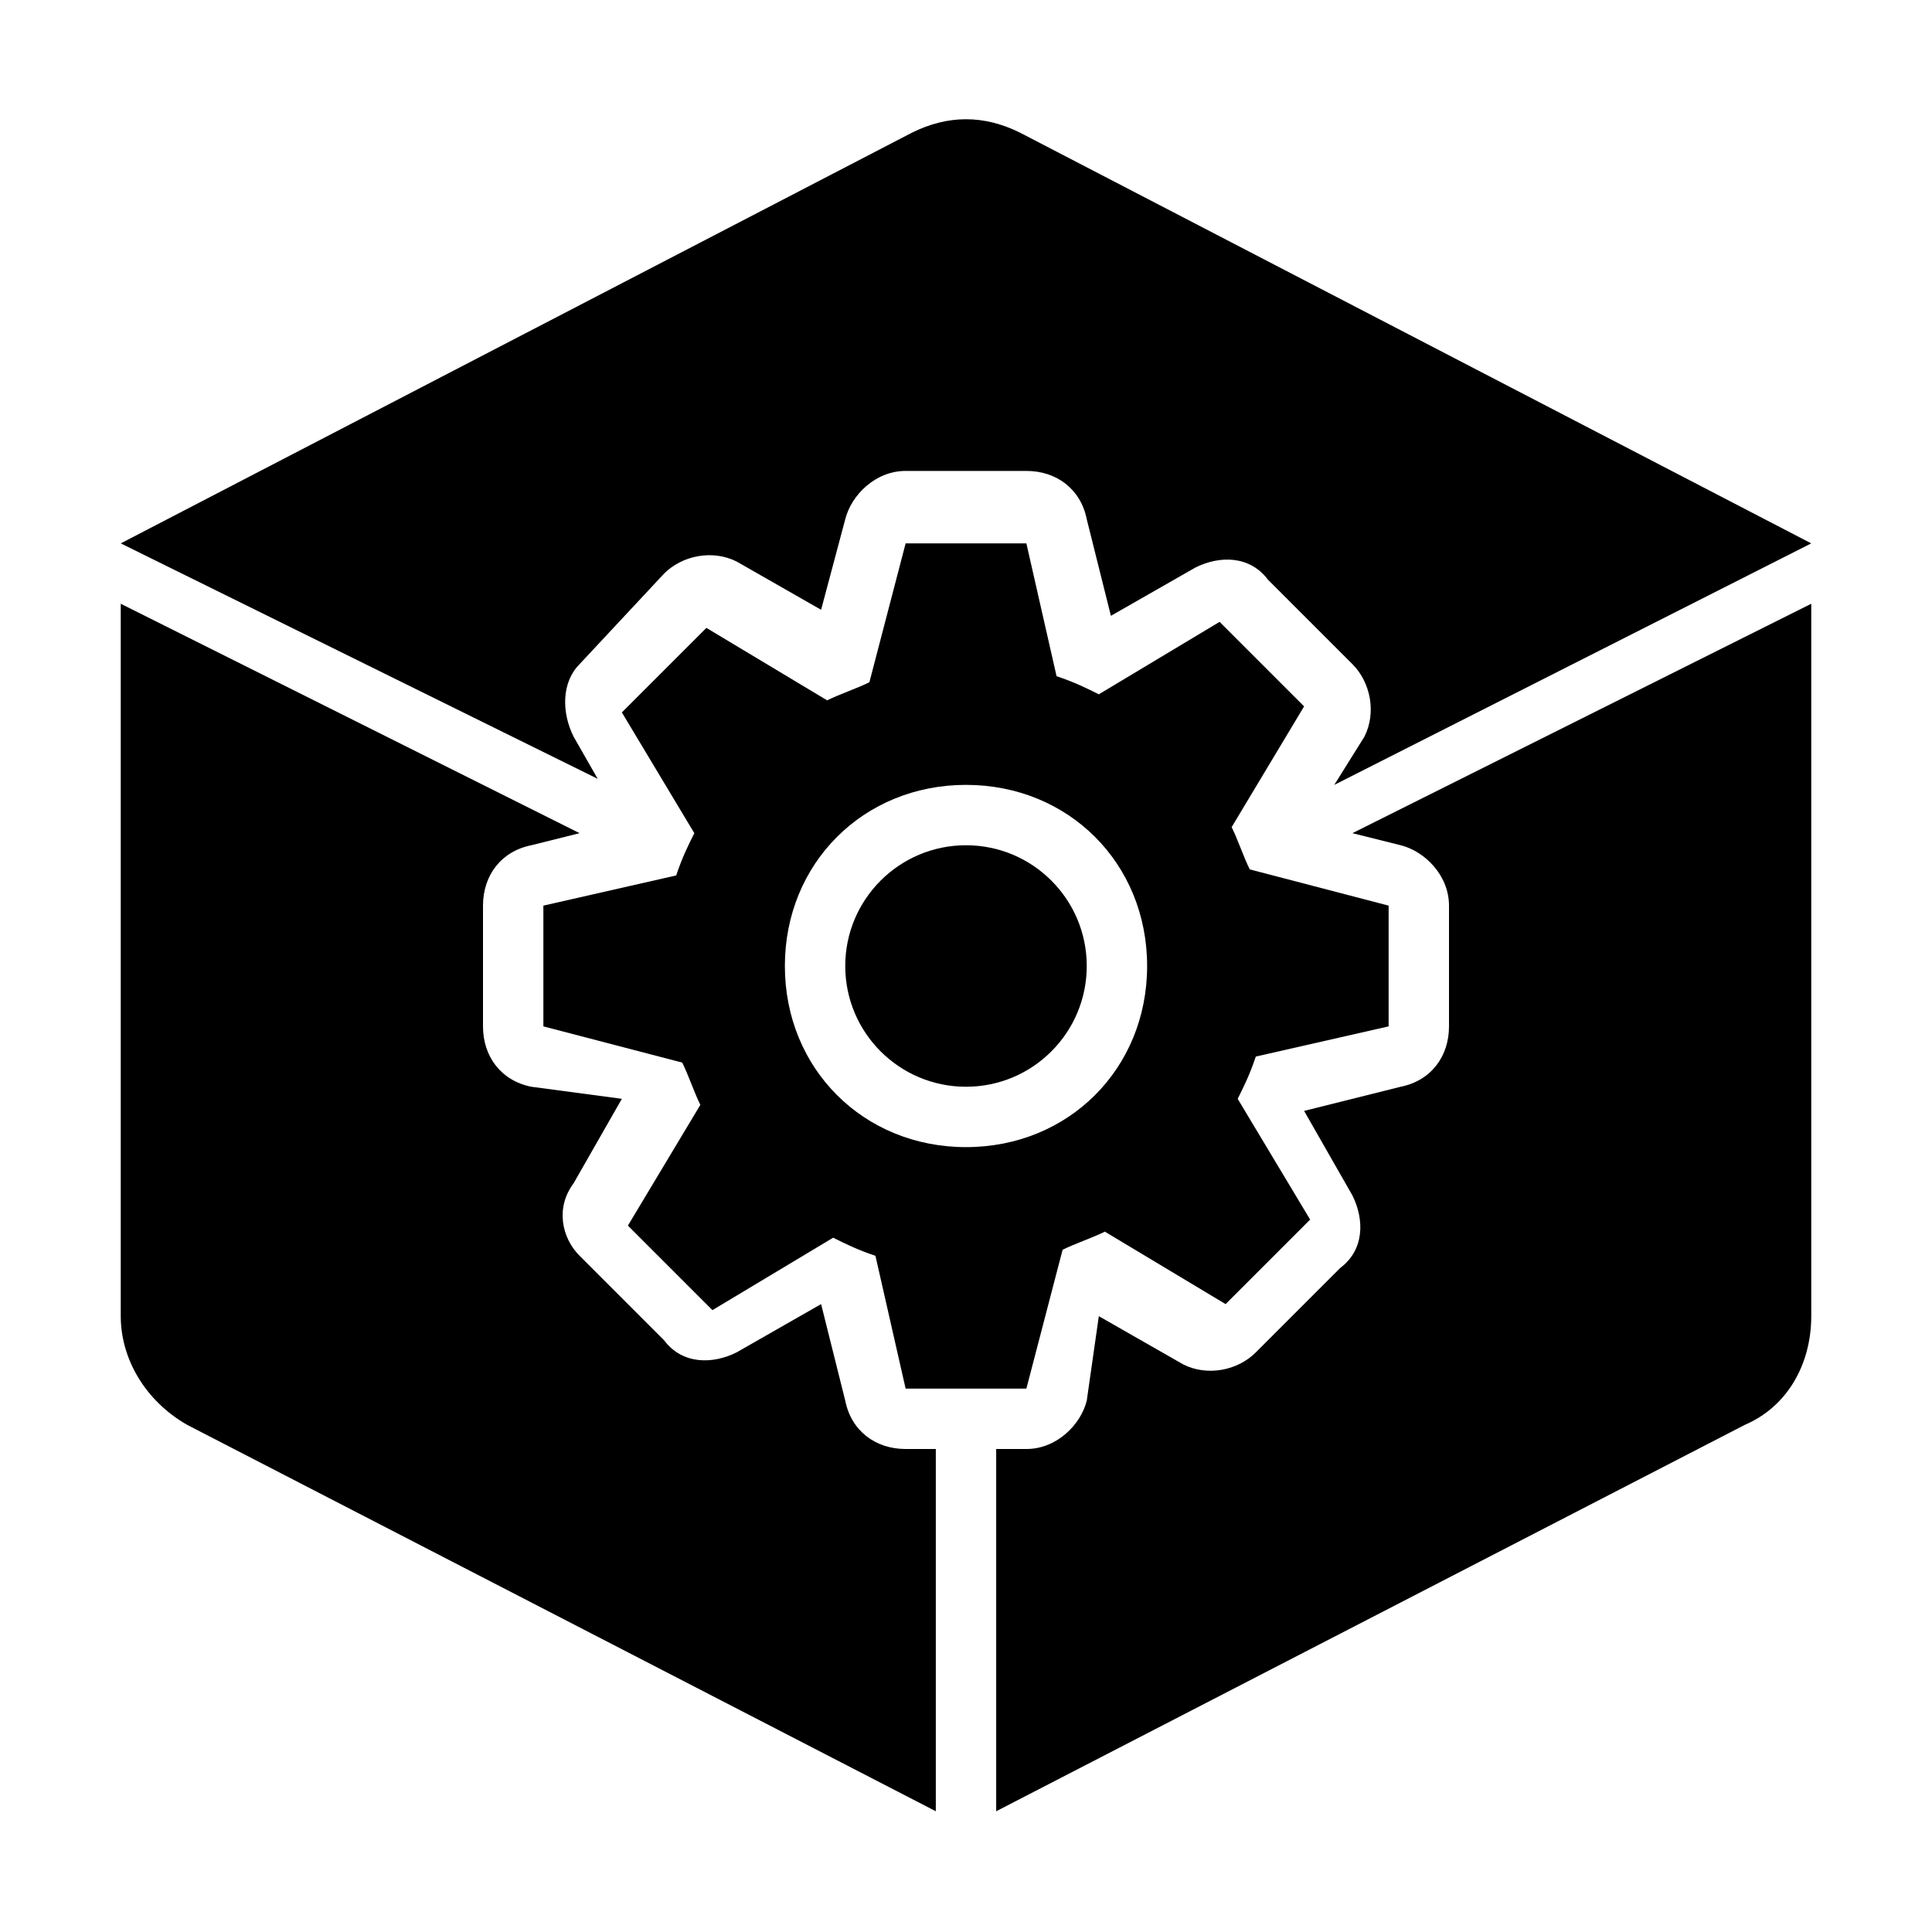
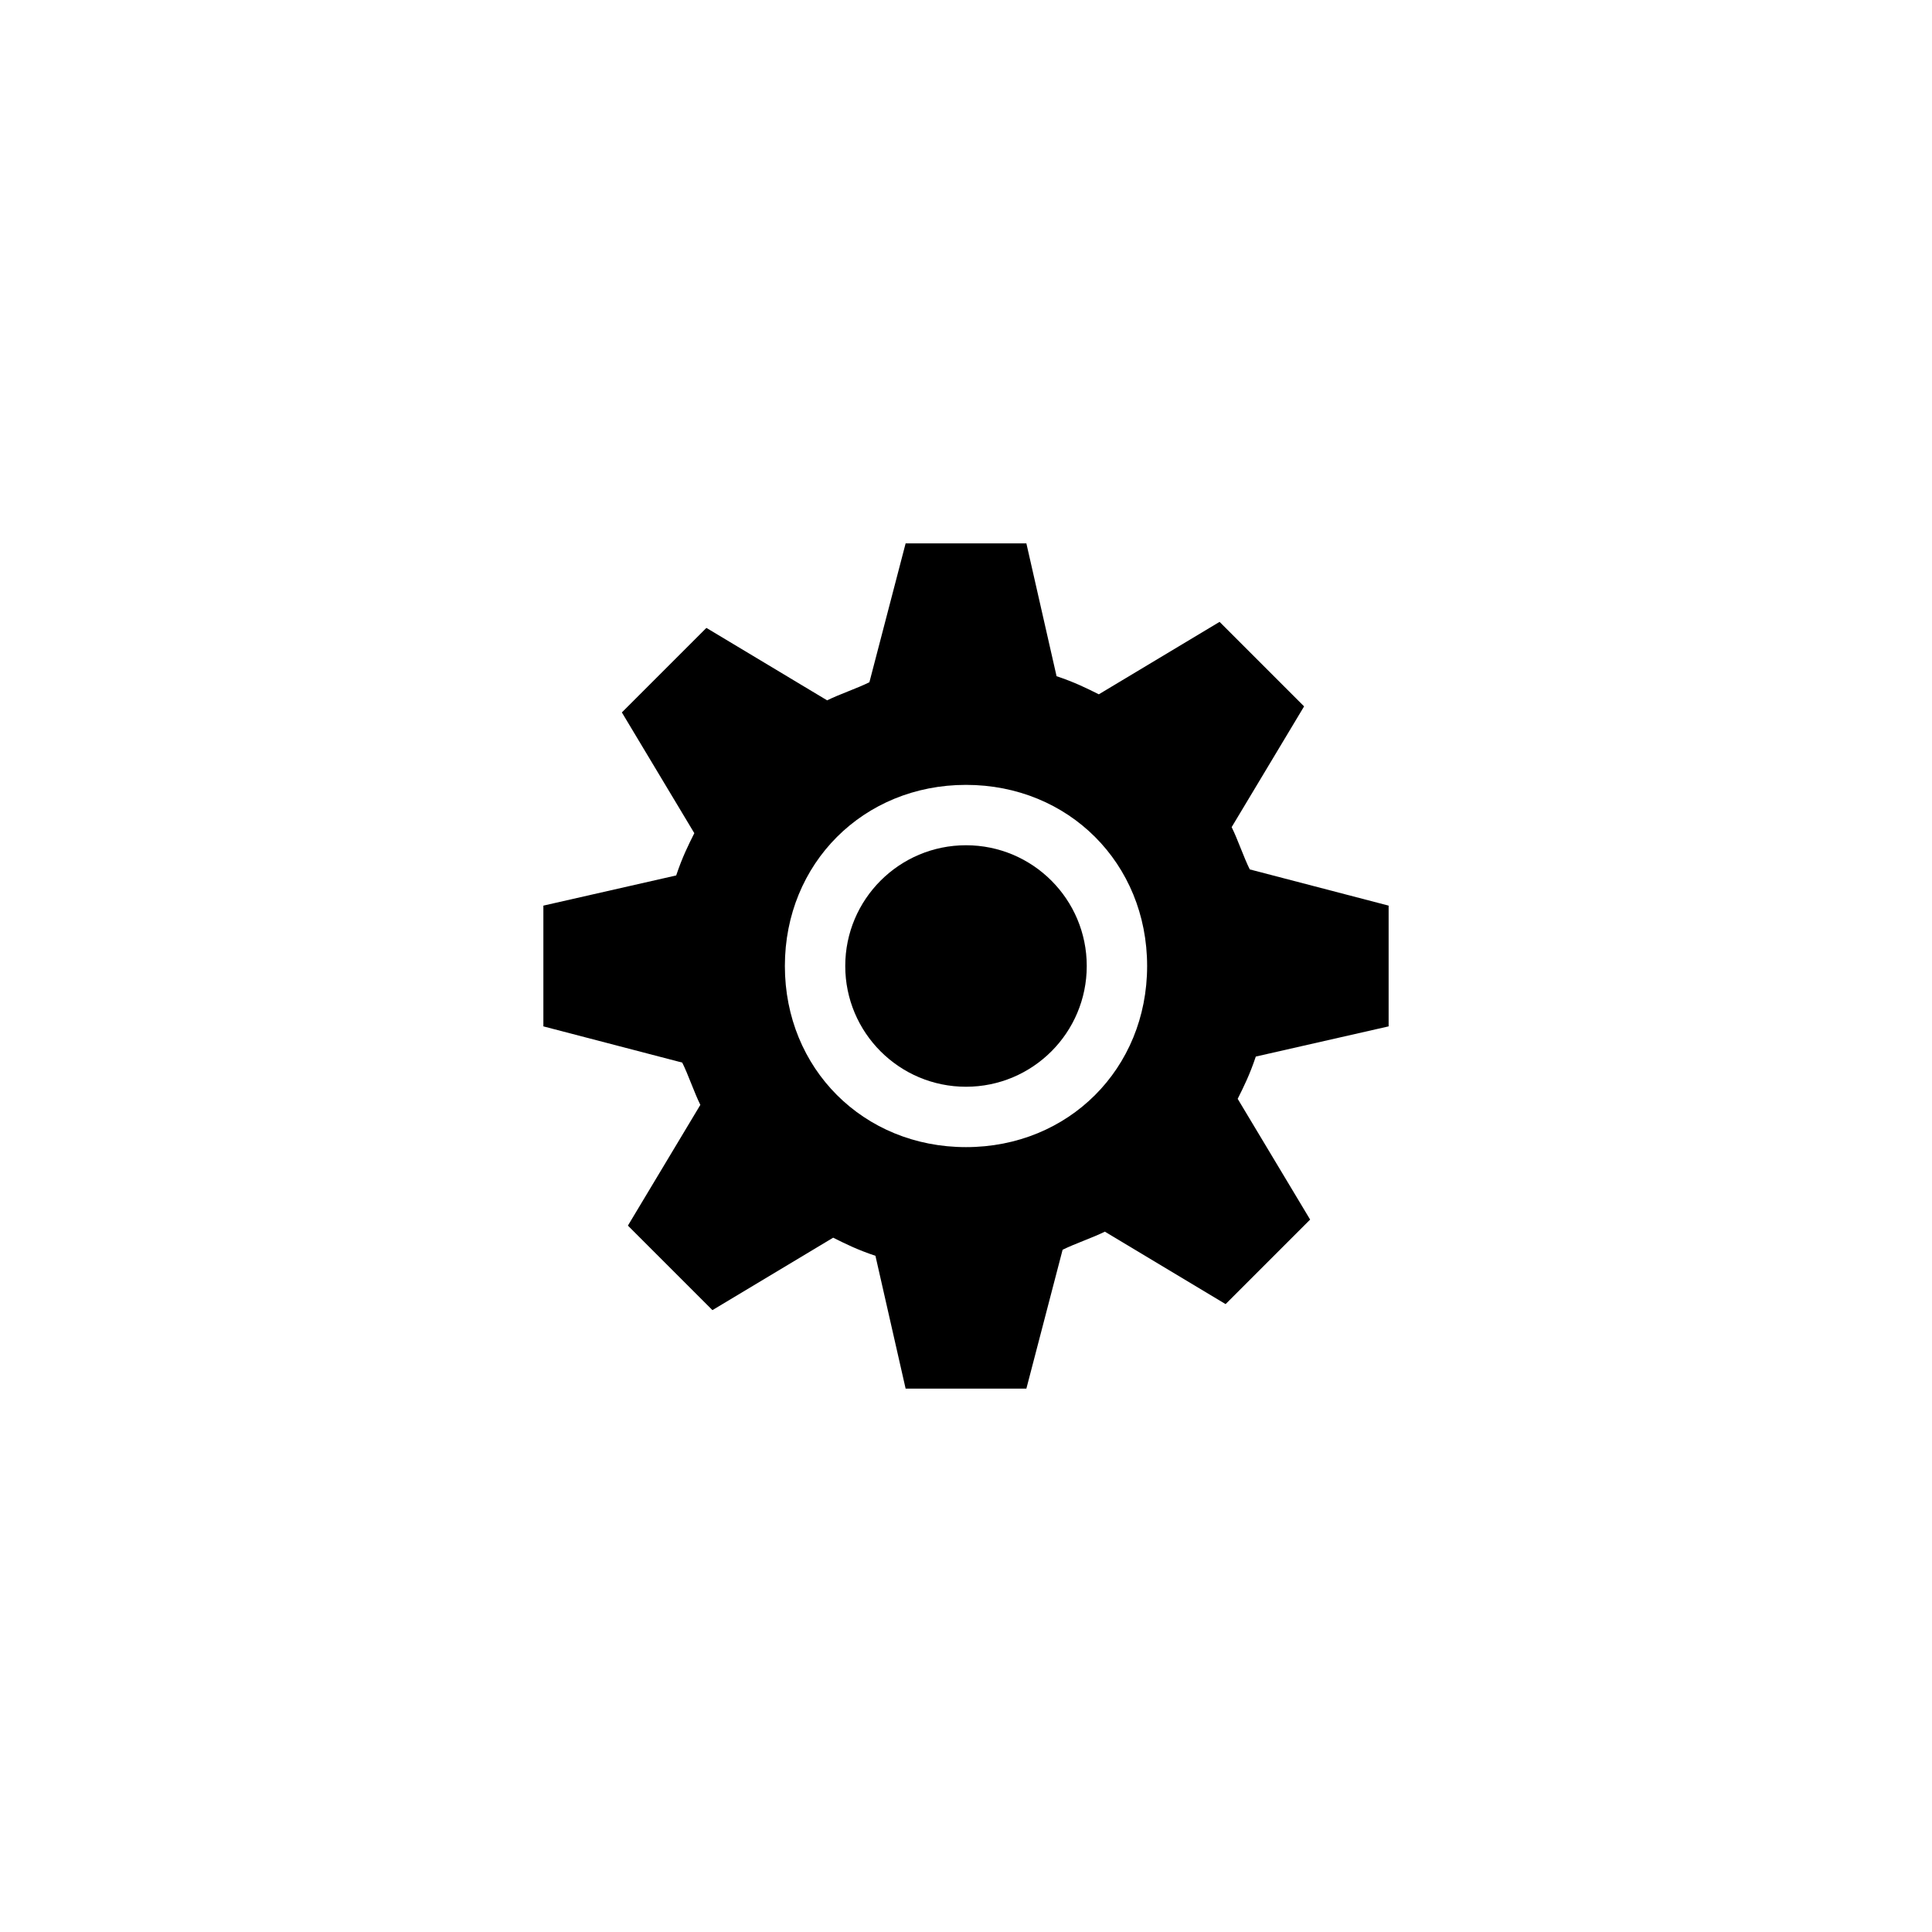
<svg xmlns="http://www.w3.org/2000/svg" height="512" viewBox="0 0 32 32" width="512">
  <g id="_x31_3">
-     <path d="m15 24c-.5 0-.9-.3-1-.8l-.4-1.6-1.4.8c-.4.2-.9.2-1.2-.2l-1.4-1.4c-.3-.3-.4-.8-.1-1.2l.8-1.4-1.5-.2c-.5-.1-.8-.5-.8-1v-2c0-.5.3-.9.8-1l.8-.2-7.6-3.8v11.8c0 .7.4 1.4 1.1 1.8l12.4 6.4v-6z" />
-     <path d="m22.4 13.8.8.2c.4.1.8.5.8 1v2c0 .5-.3.9-.8 1l-1.6.4.8 1.4c.2.4.2.9-.2 1.2l-1.4 1.4c-.3.3-.8.4-1.2.2l-1.4-.8-.2 1.4c-.1.4-.5.8-1 .8h-.5v6l12.4-6.4c.7-.3 1.1-1 1.1-1.8v-11.8z" />
-     <path d="m9.5 12.2c-.2-.4-.2-.9.1-1.2l1.4-1.5c.3-.3.8-.4 1.2-.2l1.4.8.4-1.5c.1-.4.5-.8 1-.8h2c.5 0 .9.3 1 .8l.4 1.6 1.4-.8c.4-.2.9-.2 1.2.2l1.4 1.4c.3.3.4.8.2 1.2l-.5.8 7.9-4-13.1-6.8c-.6-.3-1.2-.3-1.8 0l-13.1 6.8 7.9 3.9z" />
    <path d="m23 15-2.3-.6c-.1-.2-.2-.5-.3-.7l1.2-2-1.4-1.4-2 1.2c-.2-.1-.4-.2-.7-.3l-.5-2.2h-2l-.6 2.3c-.2.1-.5.2-.7.3l-2-1.2-1.4 1.4 1.2 2c-.1.2-.2.4-.3.7l-2.2.5v2l2.3.6c.1.2.2.5.3.7l-1.2 2 1.4 1.4 2-1.2c.2.1.4.2.7.3l.5 2.2h2l.6-2.3c.2-.1.5-.2.7-.3l2 1.2 1.4-1.4-1.2-2c.1-.2.2-.4.3-.7l2.2-.5zm-7 4c-1.7 0-3-1.3-3-3s1.3-3 3-3 3 1.3 3 3-1.3 3-3 3z" />
    <circle cx="16" cy="16" r="2" />
  </g>
</svg>